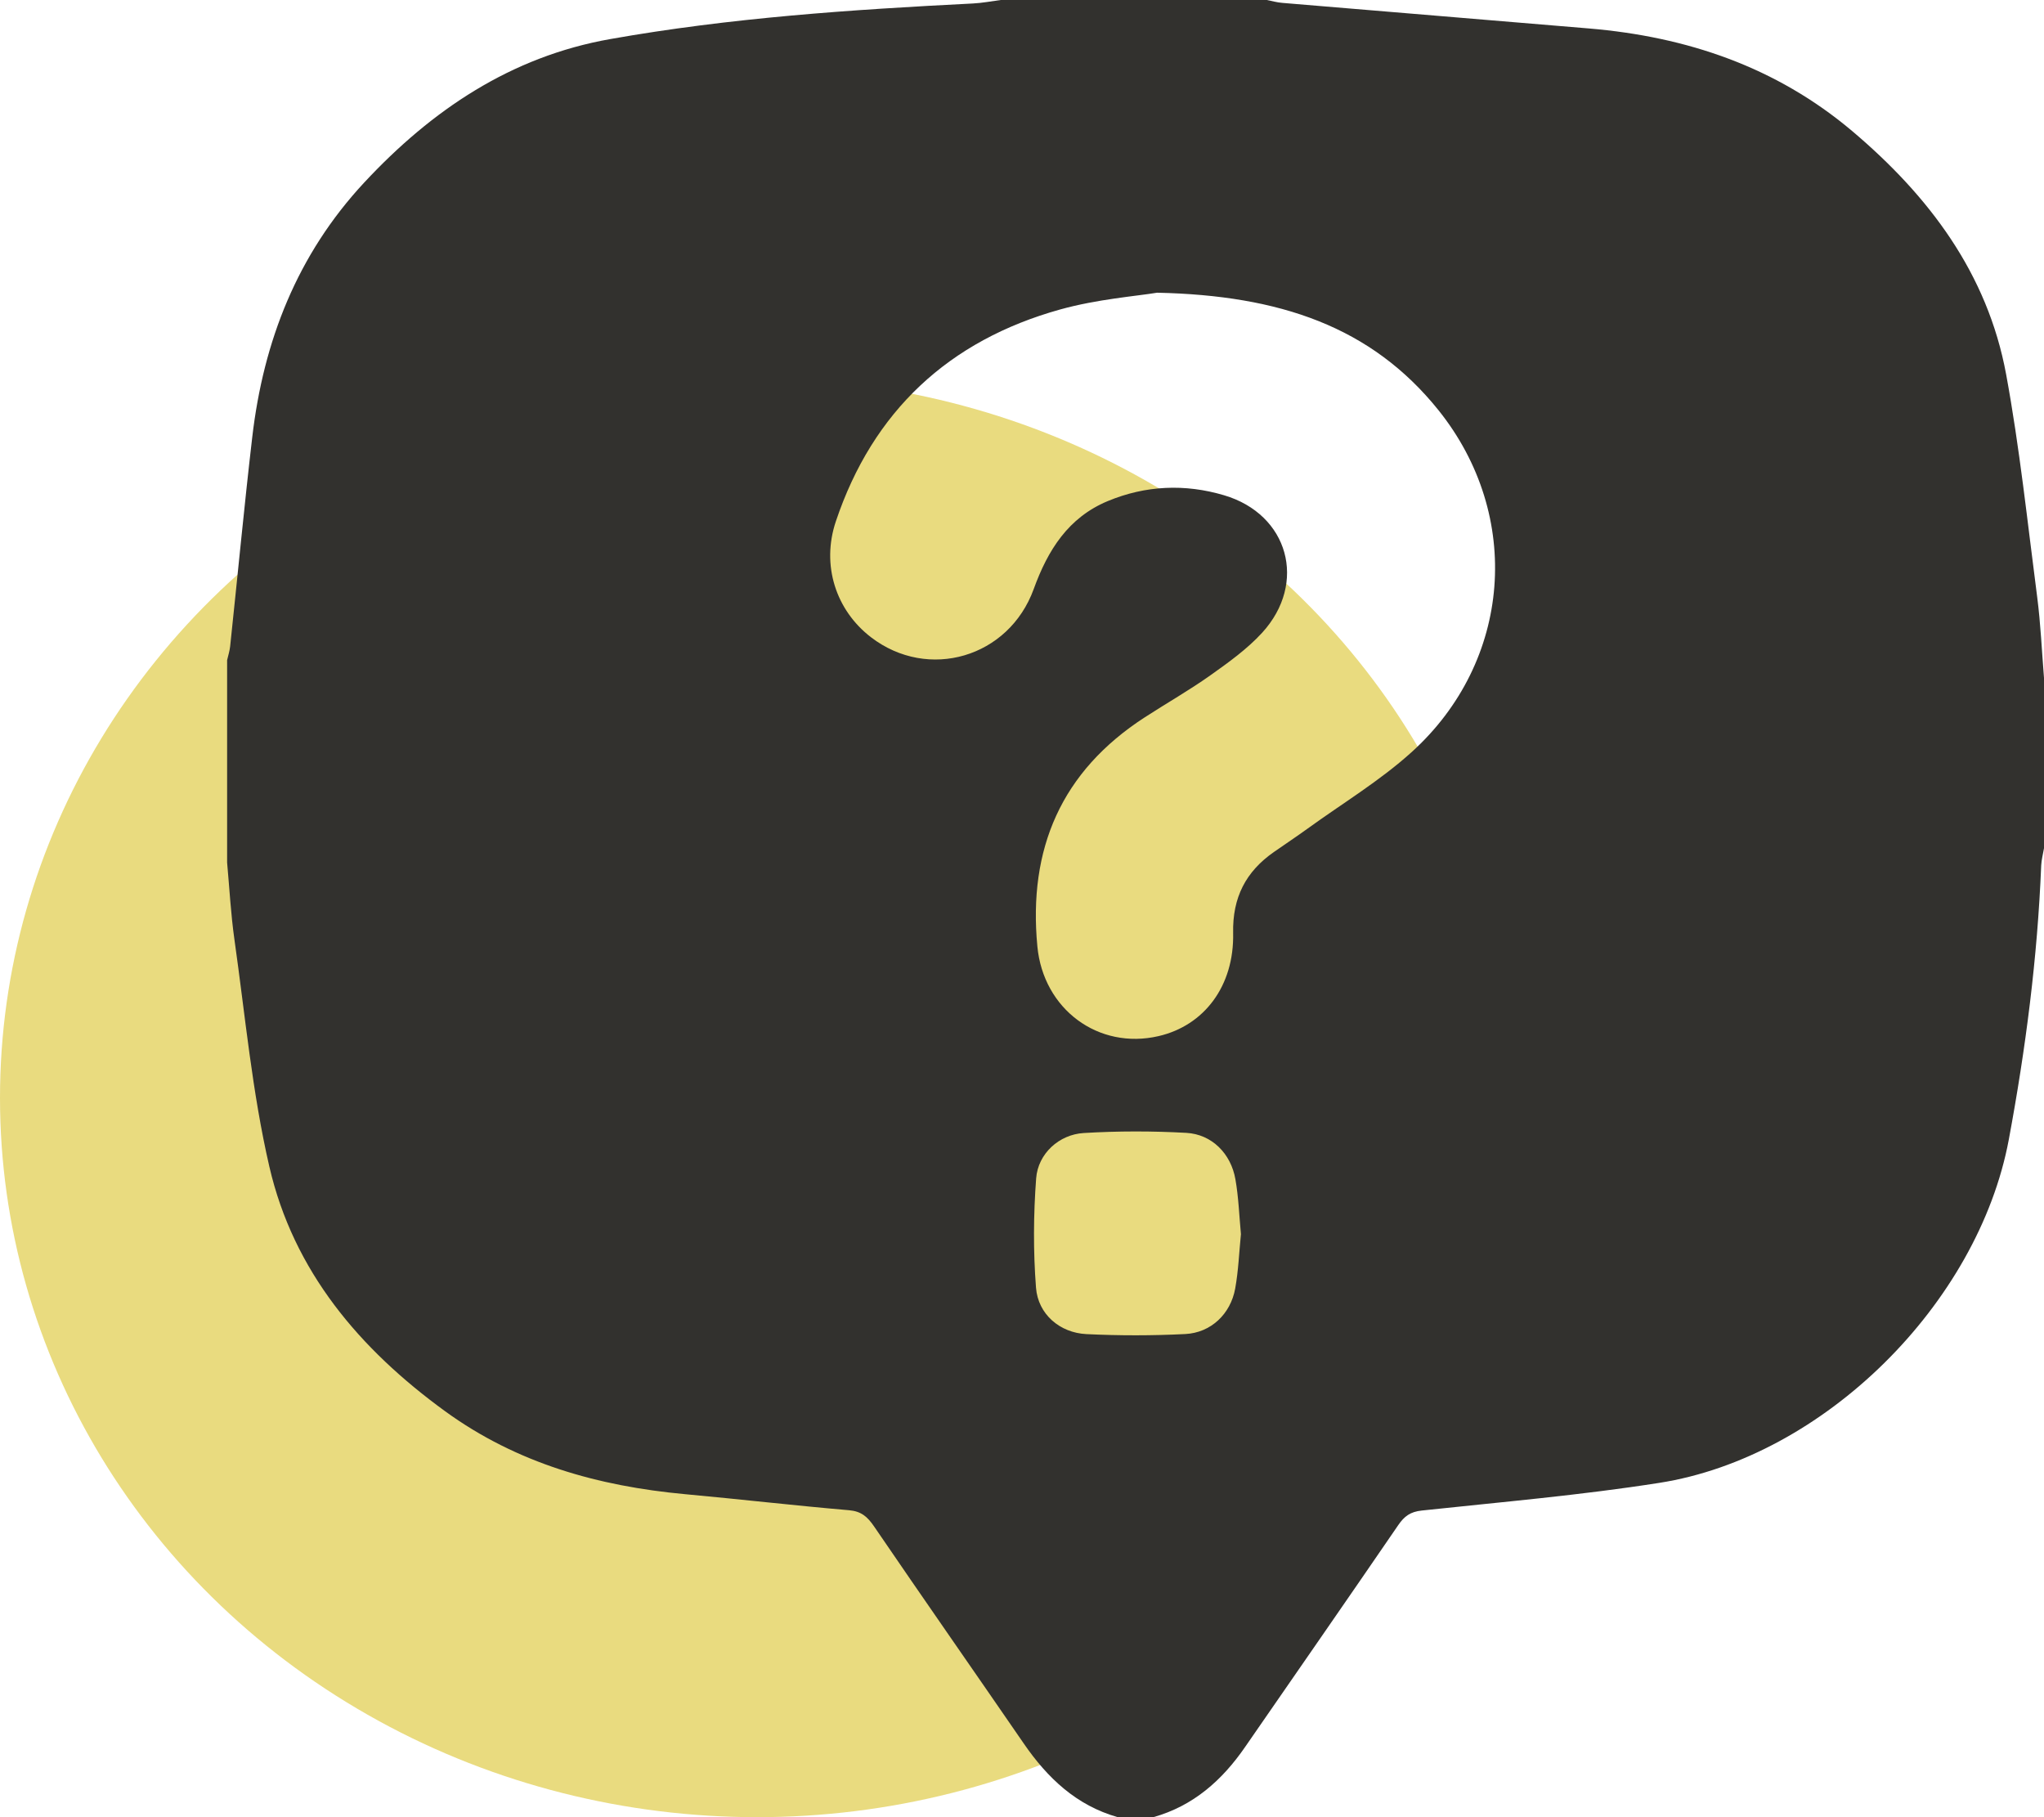
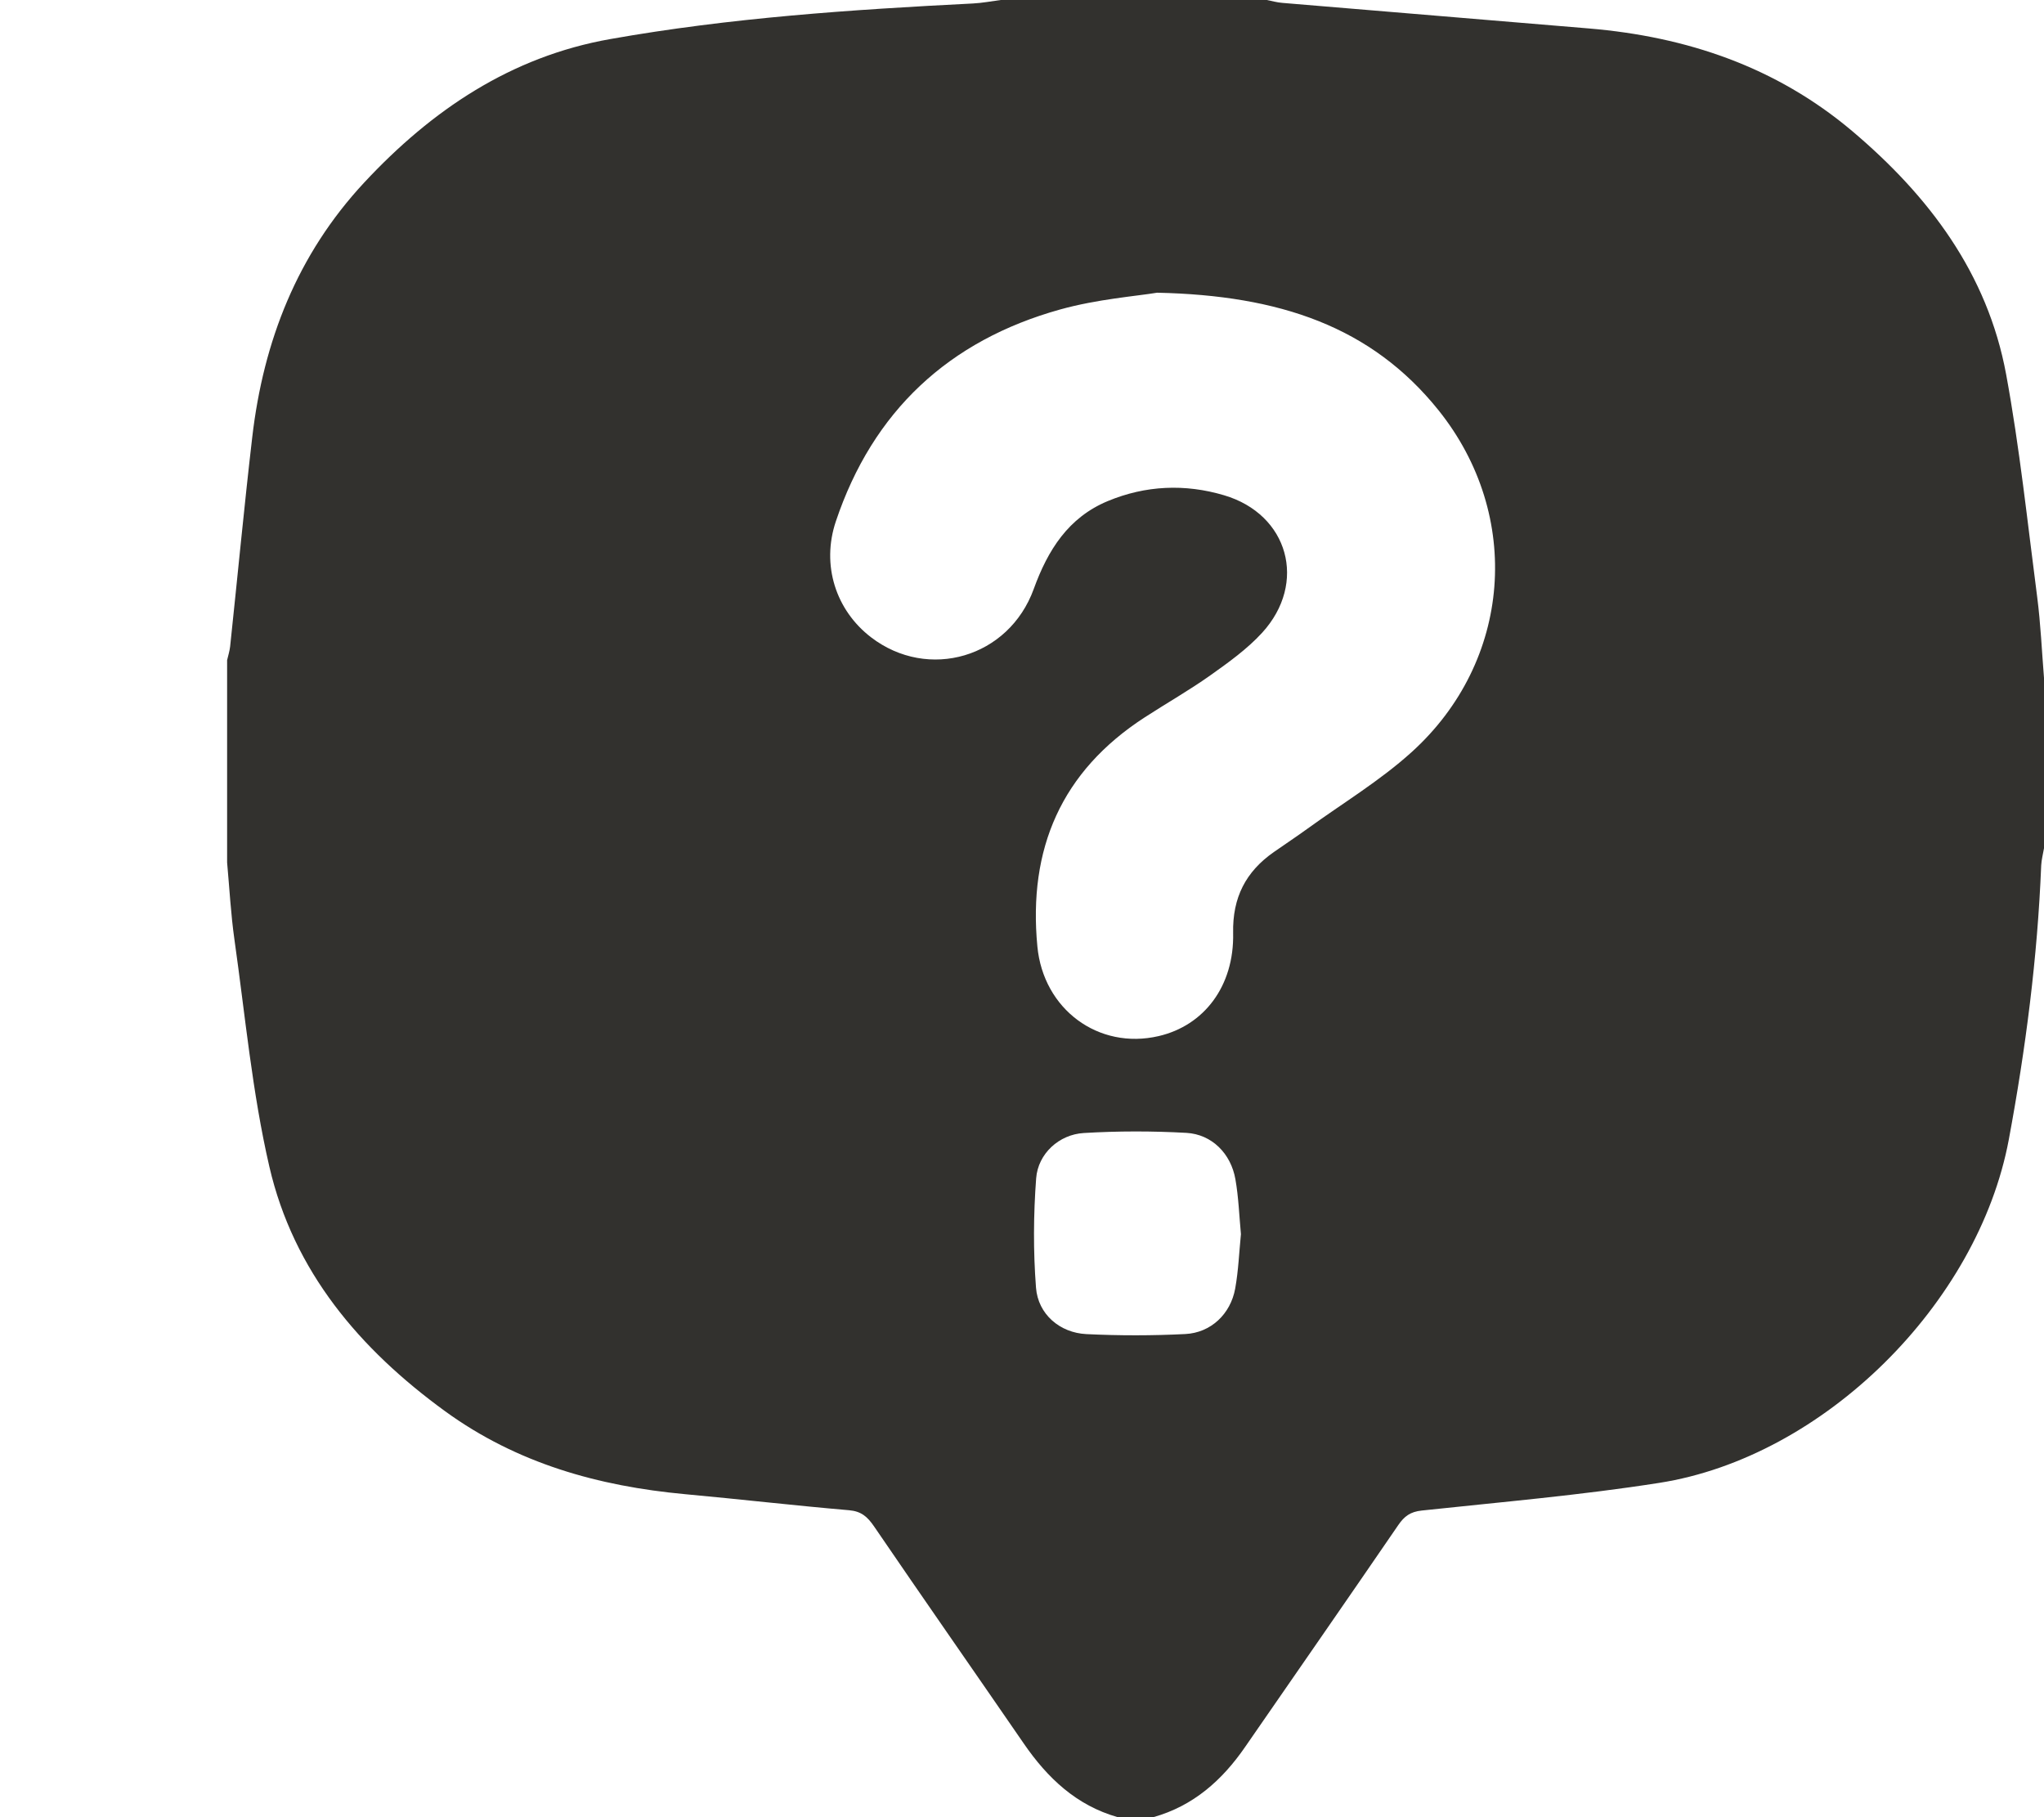
<svg xmlns="http://www.w3.org/2000/svg" width="27" height="24" viewBox="0 0 27 24" fill="none">
-   <ellipse cx="10" cy="14.5" rx="10" ry="9.5" fill="#E9DB7F" />
  <path d="M13.219 0C14.39 0 15.562 0 16.734 0C16.802 0.013 16.87 0.033 16.939 0.038C18.29 0.152 19.64 0.262 20.991 0.376C22.282 0.485 23.46 0.883 24.464 1.729C25.481 2.588 26.254 3.612 26.5 4.945C26.679 5.917 26.782 6.903 26.91 7.885C26.956 8.239 26.971 8.597 27 8.953V11.203C26.987 11.279 26.967 11.354 26.963 11.43C26.914 12.648 26.758 13.853 26.535 15.051C26.13 17.215 24.093 19.245 21.916 19.585C20.878 19.748 19.827 19.838 18.781 19.95C18.63 19.966 18.55 20.025 18.469 20.144C17.799 21.122 17.123 22.095 16.449 23.07C16.145 23.512 15.763 23.852 15.234 24H14.765C14.219 23.845 13.837 23.483 13.524 23.028C12.865 22.07 12.199 21.117 11.544 20.157C11.458 20.032 11.377 19.96 11.216 19.946C10.493 19.884 9.772 19.8 9.049 19.734C7.904 19.628 6.83 19.328 5.883 18.641C4.749 17.817 3.877 16.789 3.558 15.408C3.331 14.426 3.239 13.412 3.097 12.411C3.049 12.073 3.031 11.731 3 11.391C3 10.5 3 9.61 3 8.719C3.014 8.659 3.033 8.599 3.04 8.538C3.138 7.616 3.225 6.694 3.332 5.774C3.48 4.504 3.927 3.361 4.81 2.412C5.703 1.453 6.749 0.748 8.061 0.516C9.645 0.235 11.246 0.127 12.851 0.046C12.974 0.04 13.096 0.016 13.219 0ZM15.29 3.865C15.015 3.911 14.497 3.95 14.005 4.087C12.535 4.496 11.53 5.429 11.041 6.886C10.847 7.464 11.041 8.06 11.506 8.417C12.261 8.995 13.326 8.686 13.655 7.779C13.841 7.266 14.111 6.835 14.633 6.618C15.133 6.41 15.654 6.388 16.169 6.541C17.02 6.792 17.273 7.699 16.672 8.357C16.474 8.573 16.228 8.749 15.987 8.92C15.708 9.118 15.408 9.288 15.12 9.475C14.019 10.188 13.58 11.211 13.703 12.499C13.781 13.329 14.509 13.869 15.305 13.684C15.905 13.545 16.304 13.024 16.289 12.323C16.279 11.853 16.457 11.51 16.83 11.251C16.977 11.148 17.127 11.049 17.272 10.944C17.733 10.61 18.227 10.313 18.646 9.934C19.97 8.737 20.119 6.811 19.001 5.417C18.115 4.314 16.904 3.901 15.289 3.866L15.29 3.865ZM16.392 16.3C16.369 16.056 16.361 15.813 16.319 15.575C16.26 15.236 16.008 14.981 15.671 14.962C15.221 14.937 14.767 14.937 14.317 14.964C13.99 14.983 13.712 15.236 13.687 15.562C13.651 16.041 13.648 16.527 13.685 17.007C13.712 17.357 13.999 17.603 14.351 17.62C14.785 17.641 15.222 17.641 15.657 17.619C15.995 17.602 16.255 17.355 16.316 17.019C16.359 16.782 16.368 16.539 16.392 16.299L16.392 16.3Z" fill="#32312E" />
</svg>